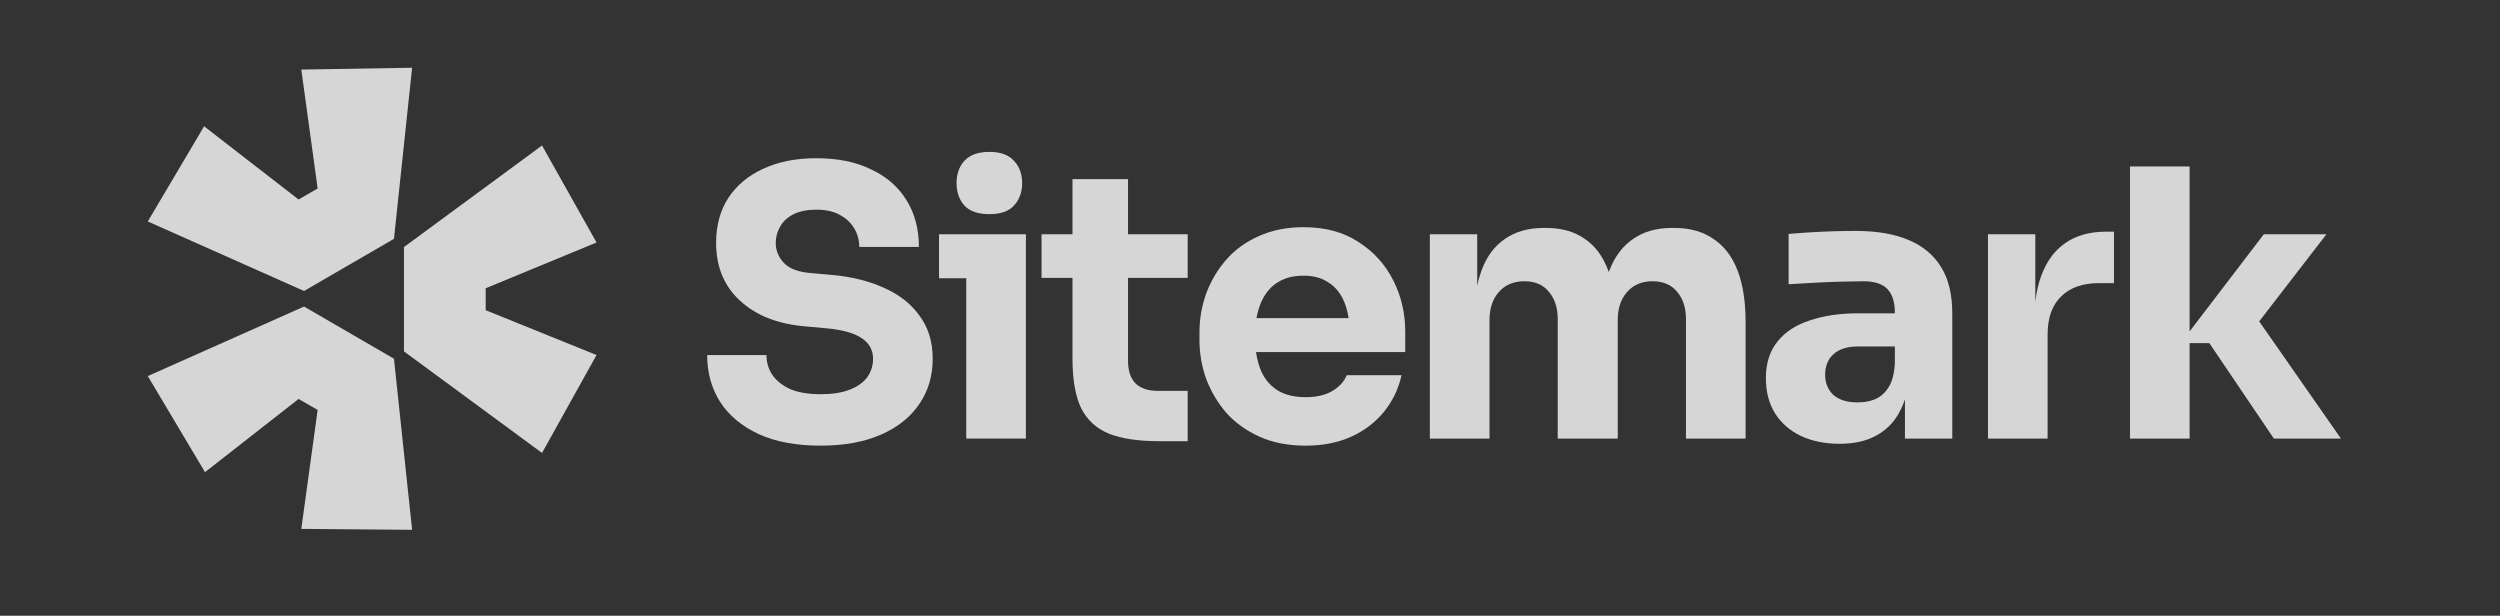
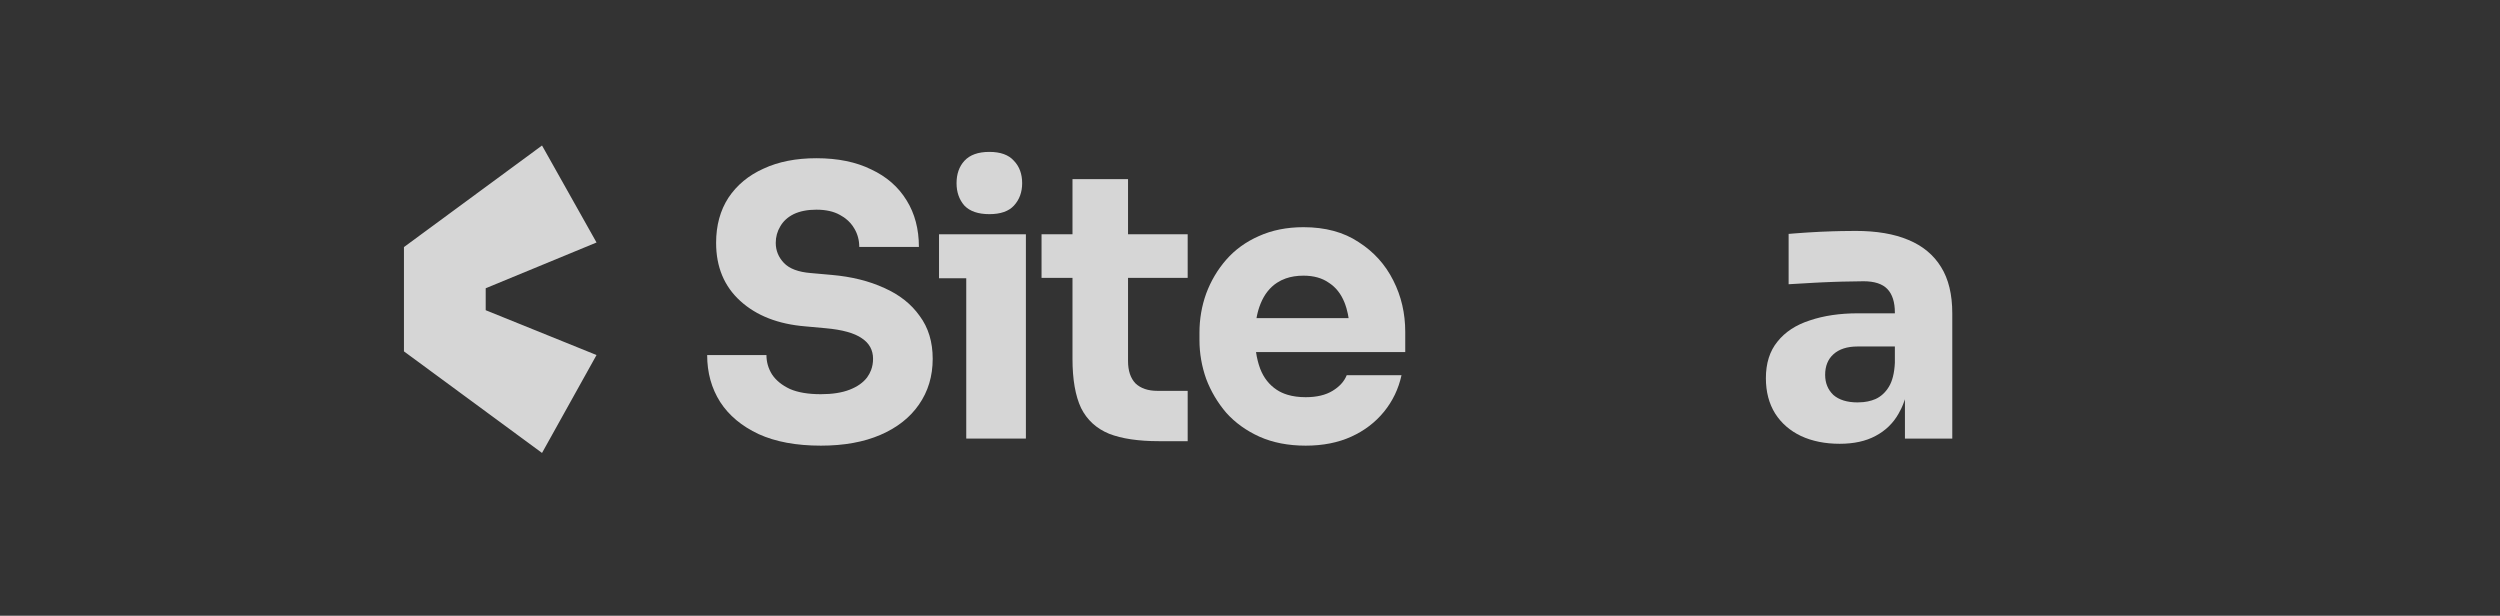
<svg xmlns="http://www.w3.org/2000/svg" width="203" height="50" viewBox="0 0 203 50" fill="none">
  <rect x="0" y="0" width="203" height="50" fill="#333333" stroke="none" />
-   <path d="M12 30.538L24.687 24.892L31.989 29.127L33.464 43.02L24.465 42.946L25.793 33.287L24.244 32.396L16.647 38.339L12 30.538Z" fill="white" fill-opacity="0.8" />
  <path d="M32.801 28.532L44.012 36.779L48.438 28.829L39.439 25.189V23.406L48.438 19.691L44.012 11.815L32.801 20.062V28.532Z" fill="white" fill-opacity="0.8" />
-   <path d="M31.989 19.393L33.464 5.5L24.465 5.649L25.793 15.307L24.244 16.199L16.573 10.255L12 17.982L24.687 23.628L31.989 19.393Z" fill="white" fill-opacity="0.8" />
  <path d="M78.46 22.595V35.612H83.302V19.024H76.249V22.595H78.46Z" fill="white" fill-opacity="0.8" />
  <path d="M78.308 16.693C78.752 17.157 79.428 17.389 80.336 17.389C81.244 17.389 81.91 17.157 82.334 16.693C82.778 16.208 82.999 15.603 82.999 14.877C82.999 14.13 82.778 13.525 82.334 13.06C81.91 12.576 81.244 12.334 80.336 12.334C79.428 12.334 78.752 12.576 78.308 13.06C77.884 13.525 77.672 14.13 77.672 14.877C77.672 15.603 77.884 16.208 78.308 16.693Z" fill="white" fill-opacity="0.8" />
  <path d="M61.599 35.248C62.971 35.874 64.656 36.187 66.654 36.187C68.531 36.187 70.145 35.894 71.497 35.309C72.85 34.724 73.889 33.906 74.615 32.857C75.362 31.787 75.735 30.546 75.735 29.134C75.735 27.762 75.382 26.601 74.676 25.653C73.99 24.684 73.031 23.927 71.8 23.383C70.569 22.817 69.146 22.464 67.532 22.323L65.837 22.172C64.828 22.091 64.101 21.819 63.657 21.354C63.214 20.89 62.991 20.345 62.991 19.72C62.991 19.235 63.113 18.792 63.355 18.388C63.597 17.964 63.96 17.631 64.445 17.389C64.949 17.147 65.565 17.026 66.291 17.026C67.058 17.026 67.693 17.167 68.198 17.45C68.309 17.509 68.414 17.573 68.514 17.641L68.538 17.658C68.575 17.683 68.611 17.71 68.646 17.737C68.953 17.971 69.197 18.249 69.378 18.57C69.641 19.014 69.772 19.508 69.772 20.053H74.615C74.615 18.6 74.282 17.339 73.616 16.269C72.95 15.179 71.992 14.342 70.741 13.757C69.51 13.151 68.026 12.848 66.291 12.848C64.636 12.848 63.203 13.131 61.993 13.696C60.782 14.241 59.833 15.028 59.147 16.057C58.481 17.086 58.148 18.307 58.148 19.72C58.148 21.677 58.804 23.251 60.116 24.442C61.428 25.633 63.184 26.319 65.383 26.5L67.048 26.652C68.4 26.773 69.378 27.045 69.984 27.469C70.589 27.872 70.892 28.427 70.892 29.134C70.892 29.458 70.839 29.763 70.733 30.047C70.653 30.258 70.545 30.458 70.408 30.647C70.085 31.071 69.61 31.404 68.985 31.646C68.36 31.888 67.583 32.009 66.654 32.009C65.625 32.009 64.788 31.868 64.142 31.586C63.496 31.283 63.012 30.89 62.689 30.405C62.386 29.921 62.235 29.396 62.235 28.831H57.422C57.422 30.264 57.775 31.535 58.481 32.645C59.187 33.735 60.227 34.603 61.599 35.248Z" fill="white" fill-opacity="0.8" />
  <path d="M94.108 35.823C92.433 35.823 91.081 35.622 90.052 35.218C89.023 34.794 88.266 34.098 87.782 33.13C87.318 32.141 87.086 30.809 87.086 29.134V22.565H84.573V19.024H87.086V14.544H91.596V19.024H96.439V22.565H91.596V29.316C91.596 30.102 91.798 30.708 92.201 31.131C92.625 31.535 93.22 31.737 93.987 31.737H96.439V35.823H94.108Z" fill="white" fill-opacity="0.8" />
  <path fill-rule="evenodd" clip-rule="evenodd" d="M102.271 35.46C103.36 35.945 104.611 36.187 106.024 36.187C107.416 36.187 108.647 35.945 109.717 35.46C110.786 34.976 111.674 34.3 112.381 33.432C113.087 32.564 113.561 31.576 113.803 30.466H109.354C109.152 30.97 108.768 31.394 108.203 31.737C107.638 32.08 106.912 32.252 106.024 32.252C105.474 32.252 104.982 32.187 104.549 32.056C104.22 31.957 103.925 31.821 103.663 31.646C103.057 31.243 102.613 30.677 102.331 29.951C102.253 29.744 102.185 29.528 102.129 29.302C102.071 29.074 102.025 28.836 101.99 28.589H114.106V26.954C114.106 25.441 113.783 24.049 113.137 22.777C112.491 21.485 111.553 20.446 110.322 19.659C109.111 18.852 107.618 18.448 105.842 18.448C104.49 18.448 103.279 18.691 102.21 19.175C101.161 19.639 100.283 20.275 99.576 21.082C98.87 21.889 98.325 22.808 97.942 23.837C97.579 24.846 97.397 25.905 97.397 27.015V27.62C97.397 28.69 97.579 29.739 97.942 30.768C98.325 31.777 98.87 32.696 99.576 33.523C100.303 34.33 101.201 34.976 102.271 35.46ZM102.073 25.596C102.087 25.532 102.101 25.469 102.117 25.407C102.159 25.235 102.207 25.071 102.262 24.915C102.293 24.826 102.326 24.738 102.361 24.654C102.664 23.907 103.108 23.342 103.693 22.959C103.912 22.816 104.149 22.699 104.404 22.609C104.832 22.459 105.311 22.384 105.842 22.384C106.67 22.384 107.356 22.575 107.901 22.959C108.466 23.322 108.89 23.857 109.172 24.563C109.195 24.62 109.217 24.678 109.238 24.737C109.271 24.83 109.302 24.926 109.331 25.025C109.374 25.171 109.411 25.323 109.444 25.48C109.468 25.595 109.489 25.713 109.507 25.834H102.027C102.041 25.754 102.057 25.674 102.073 25.596Z" fill="white" fill-opacity="0.8" />
-   <path d="M116.104 35.612V19.024H119.949V23.202C120.001 22.953 120.06 22.715 120.127 22.486C120.184 22.294 120.245 22.108 120.312 21.93C120.736 20.799 121.372 19.952 122.219 19.387C123.066 18.802 124.106 18.509 125.337 18.509H125.549C126.8 18.509 127.839 18.802 128.667 19.387C129.514 19.952 130.15 20.799 130.574 21.93L130.607 22.015L130.635 22.093C130.655 22.038 130.674 21.983 130.694 21.93C131.139 20.799 131.784 19.952 132.632 19.387C133.479 18.802 134.519 18.509 135.75 18.509H135.962C137.213 18.509 138.262 18.802 139.11 19.387C139.977 19.952 140.633 20.799 141.077 21.93C141.521 23.06 141.743 24.472 141.743 26.167V35.612H136.9V25.895C136.9 24.987 136.658 24.25 136.173 23.685C135.709 23.12 135.043 22.838 134.176 22.838C133.308 22.838 132.622 23.13 132.117 23.716C131.613 24.28 131.36 25.037 131.36 25.986V35.612H126.487V25.895C126.487 24.987 126.245 24.25 125.761 23.685C125.297 23.12 124.64 22.838 123.793 22.838C122.905 22.838 122.209 23.13 121.705 23.716C121.2 24.28 120.948 25.037 120.948 25.986V35.612H116.104Z" fill="white" fill-opacity="0.8" />
  <path fill-rule="evenodd" clip-rule="evenodd" d="M154.681 32.416V35.612H158.525V25.441C158.525 23.907 158.222 22.656 157.617 21.687C157.011 20.698 156.123 19.962 154.953 19.478C153.803 18.993 152.38 18.751 150.685 18.751C150.318 18.751 149.934 18.755 149.534 18.763C149.298 18.768 149.056 18.774 148.808 18.781C148.142 18.802 147.496 18.832 146.871 18.872L146.393 18.904C146.147 18.922 145.917 18.938 145.7 18.955C145.537 18.968 145.383 18.981 145.236 18.993V23.08C145.862 23.04 146.558 22.999 147.325 22.959C147.54 22.948 147.752 22.937 147.963 22.927C148.268 22.913 148.569 22.901 148.866 22.89C149.101 22.882 149.334 22.874 149.565 22.868C150.291 22.848 150.877 22.838 151.321 22.838C152.208 22.838 152.854 23.049 153.258 23.473C153.661 23.897 153.863 24.533 153.863 25.38V25.441H150.866C149.393 25.441 148.092 25.633 146.961 26.016C145.832 26.379 144.954 26.954 144.328 27.741C143.702 28.508 143.39 29.497 143.39 30.708C143.39 31.818 143.642 32.776 144.146 33.584C144.651 34.371 145.347 34.976 146.235 35.4C147.143 35.823 148.193 36.035 149.383 36.035C150.533 36.035 151.502 35.823 152.289 35.4C153.096 34.976 153.722 34.371 154.166 33.584C154.244 33.451 154.317 33.313 154.385 33.17C154.481 32.968 154.567 32.756 154.642 32.533L154.681 32.416ZM153.863 29.467V28.135H150.836C149.988 28.135 149.333 28.347 148.869 28.771C148.425 29.174 148.202 29.729 148.202 30.436C148.202 30.768 148.258 31.07 148.369 31.342C148.48 31.615 148.647 31.858 148.869 32.07C149.333 32.474 149.988 32.675 150.836 32.675C150.998 32.675 151.153 32.667 151.304 32.652C151.427 32.639 151.546 32.62 151.662 32.597C151.884 32.552 152.093 32.487 152.289 32.403C152.733 32.201 153.096 31.868 153.379 31.404C153.661 30.94 153.823 30.294 153.863 29.467Z" fill="white" fill-opacity="0.8" />
-   <path d="M161.423 35.612V19.024H165.267V24.499C165.452 22.936 165.916 21.676 166.66 20.719C167.669 19.448 169.122 18.812 171.019 18.812H171.654V22.989H170.444C169.112 22.989 168.082 23.352 167.356 24.079C166.629 24.785 166.266 25.814 166.266 27.166V35.612H161.423Z" fill="white" fill-opacity="0.8" />
-   <path d="M177.796 27.863H179.4L184.637 35.612H190.086L183.446 26.095L188.905 19.024H183.82L177.796 26.911V13.515H172.953V35.612H177.796V27.863Z" fill="white" fill-opacity="0.8" />
</svg>